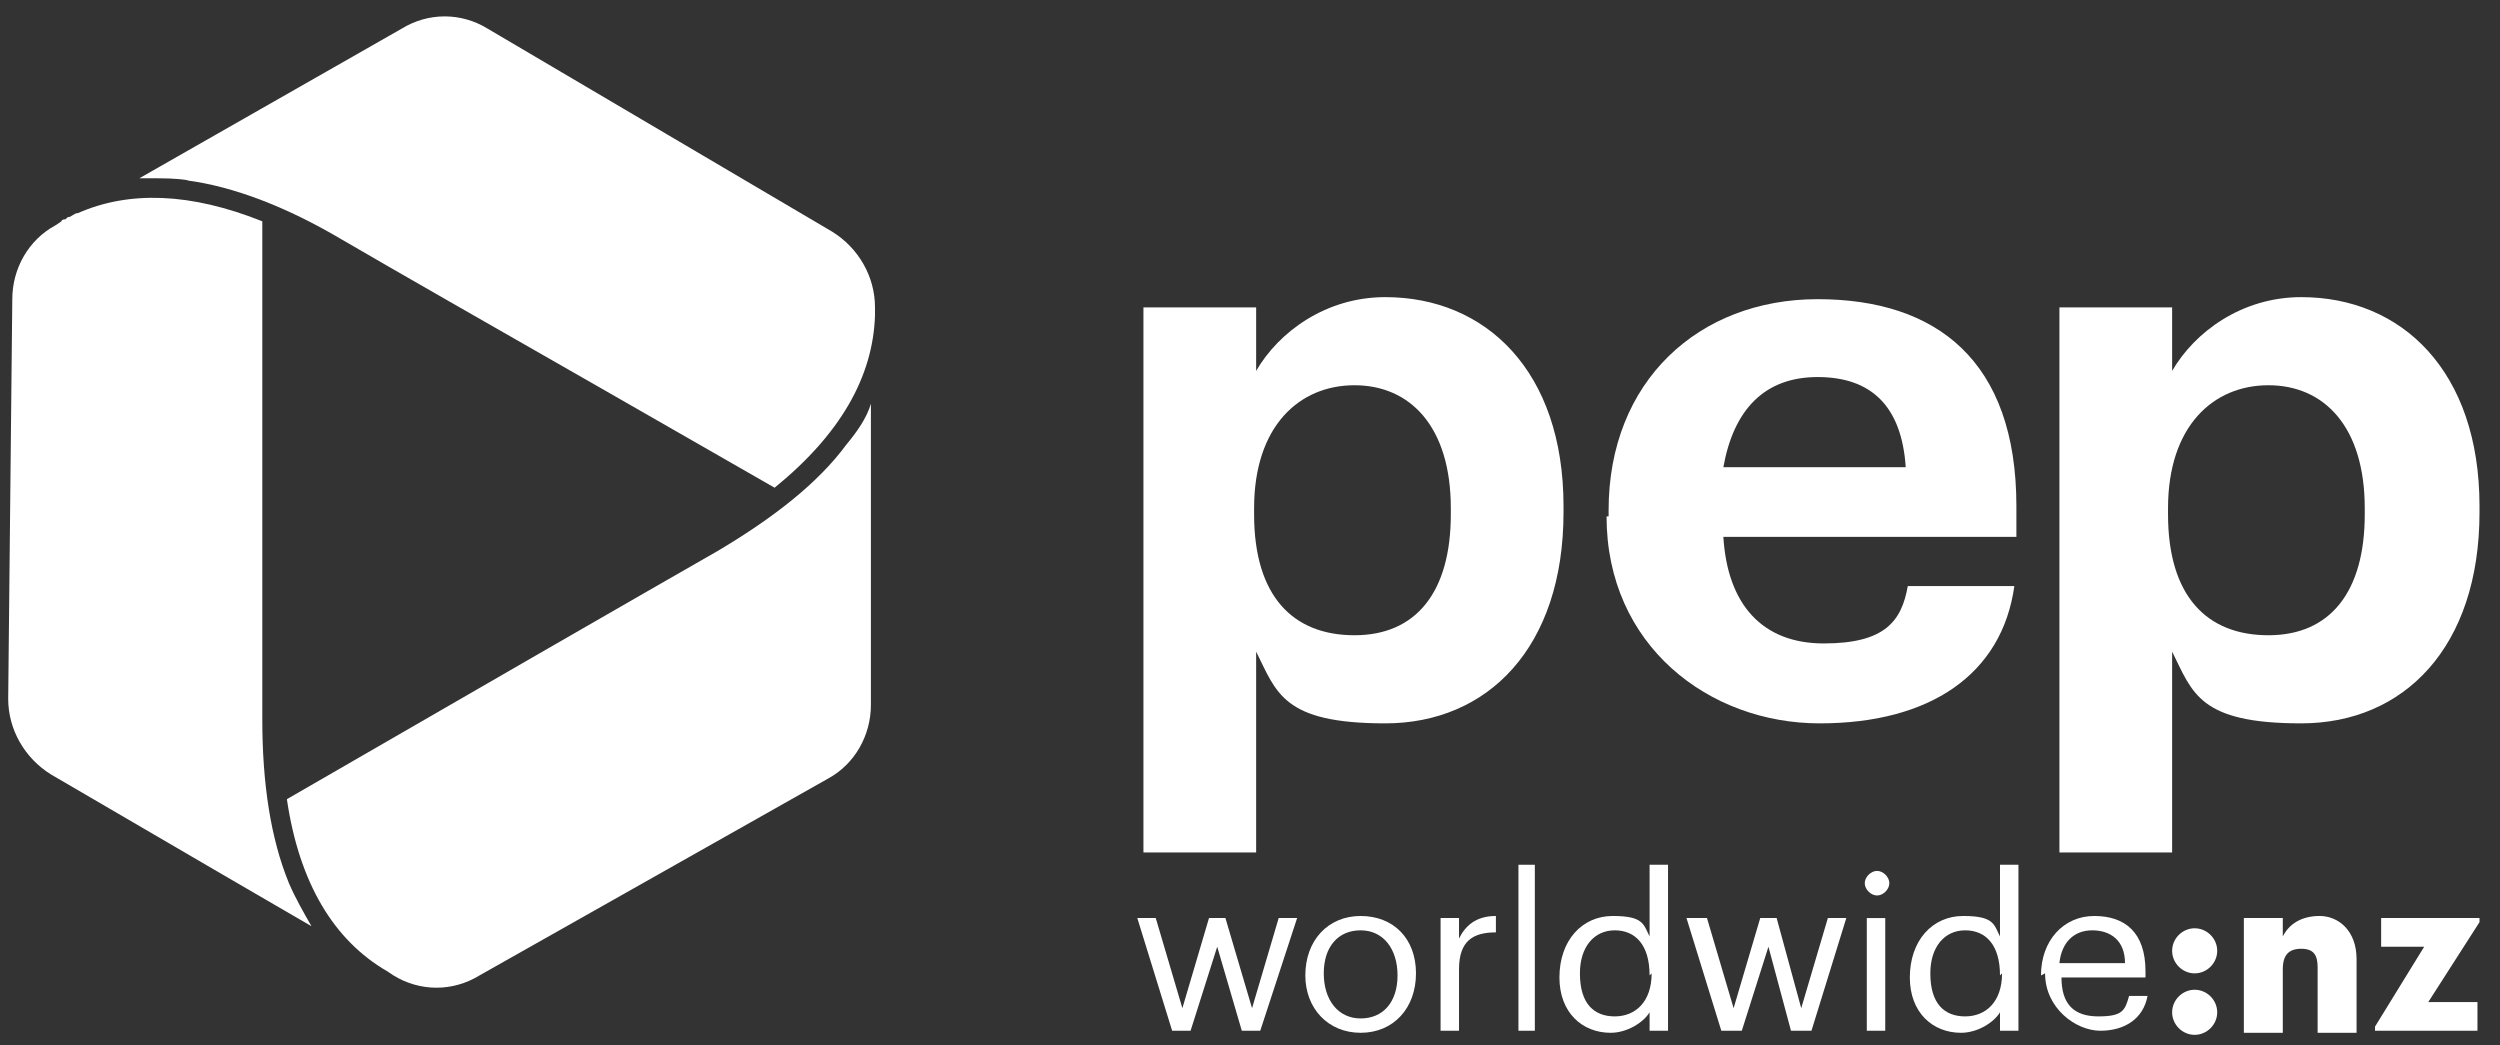
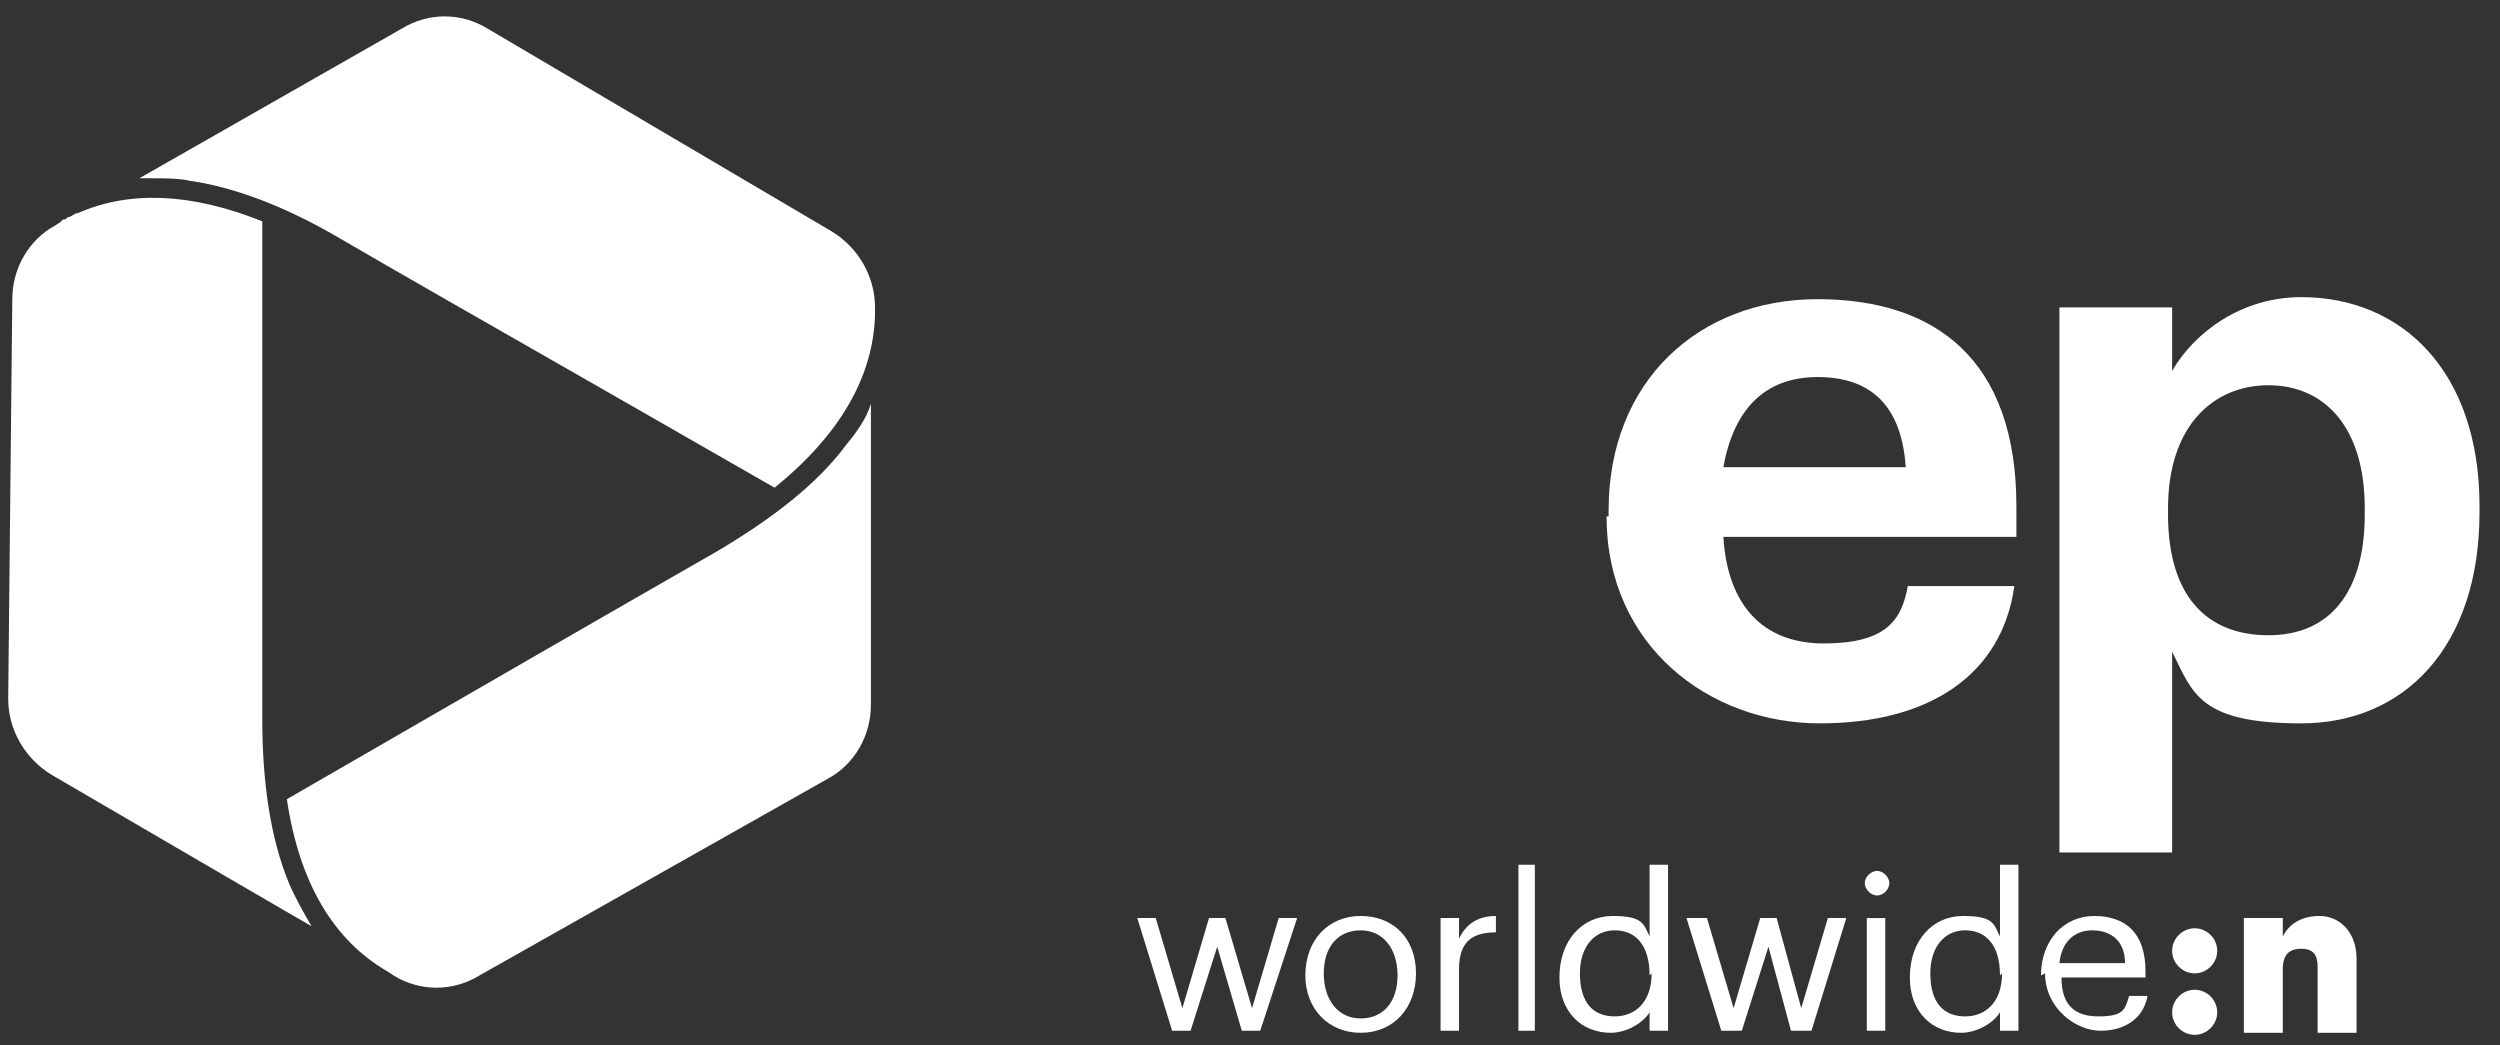
<svg xmlns="http://www.w3.org/2000/svg" id="Layer_1" version="1.1" viewBox="0 0 122 51">
  <rect x="0" y="0" width="122" height="51" fill="#333333" stroke="none" />
  <defs>
    <style>
      .st0 {
        fill: #fff;
        fill-rule: evenodd;
      }
    </style>
  </defs>
  <g id="Page-1">
    <g id="Artboard-1">
      <g id="Group-12">
        <g id="Group-153">
          <path id="Fill-137" class="st0" d="M35,26.9c-3.5,2-12.7,7.3-21,12.1.6,4.1,2.3,6.9,4.9,8.4l.3.2c1.3.8,2.9.8,4.2,0l8.5-4.8,8.5-4.8c1.3-.7,2.1-2.1,2.1-3.6v-14.7c-.2.7-.7,1.4-1.2,2-1.4,1.9-3.6,3.6-6.3,5.2Z" />
          <path id="Fill-139" class="st0" d="M9.1,8.8c2.3.3,4.9,1.3,7.6,2.9,2.4,1.4,7.3,4.2,12.9,7.4l8.2,4.7c3.2-2.6,4.8-5.4,4.9-8.4v-.4c0-1.5-.8-2.9-2.1-3.7L23.8,1.4c-1.3-.8-2.9-.8-4.2,0l-12.8,7.3c.2,0,.4,0,.6,0,.6,0,1.2,0,1.8.1Z" />
          <path id="Fill-141" class="st0" d="M3.2,10.7s0,0,0,0c0,0-.2,0-.2.1l-.3.2c-1.3.7-2.1,2.1-2.1,3.6l-.2,19.5c0,1.5.8,2.9,2.1,3.7l8.4,4.9,4.3,2.5c-.4-.7-.8-1.4-1.1-2.1-.9-2.2-1.3-4.9-1.3-8V10.8c-3.5-1.4-6.5-1.5-9-.4,0,0,0,0,0,0-.2,0-.3.2-.5.2" />
-           <path id="Fill-143" class="st0" d="M3.1,10.7s0,0,0,0c0,0,0,0,0,0" />
-           <path id="Fill-145" class="st0" d="M3.7,10.5s0,0,0,0c0,0,0,0,0,0" />
-           <path id="Fill-147" class="st0" d="M70.8,25.1v-.3c0-4-2-6-4.7-6s-4.9,2-4.9,6v.3c0,4,1.9,5.9,4.9,5.9s4.7-2.1,4.7-5.9h0ZM55.8,15h5.5v3.1c1.1-1.9,3.4-3.6,6.3-3.6,4.9,0,8.7,3.6,8.7,10.2v.3c0,6.6-3.7,10.3-8.7,10.3s-5.3-1.5-6.3-3.5v9.8h-5.5V15Z" />
          <path id="Fill-149" class="st0" d="M93,22.8c-.2-3-1.7-4.4-4.3-4.4s-4.1,1.6-4.6,4.4h8.9ZM78.5,25.2v-.3c0-6.3,4.4-10.3,10.2-10.3s9.7,3,9.7,10.1v1.5h-14.3c.2,3.3,1.9,5.2,4.9,5.2s3.8-1.1,4.1-2.8h5.2c-.6,4.3-4.1,6.7-9.5,6.7s-10.4-3.8-10.4-10.1h0Z" />
          <path id="Fill-151" class="st0" d="M115.4,25.1v-.3c0-4-2-6-4.7-6s-4.9,2-4.9,6v.3c0,4,1.9,5.9,4.9,5.9s4.7-2.1,4.7-5.9h0ZM100.5,15h5.5v3.1c1.1-1.9,3.4-3.6,6.3-3.6,4.9,0,8.7,3.6,8.7,10.2v.3c0,6.6-3.7,10.3-8.7,10.3s-5.3-1.5-6.3-3.5v9.8h-5.5V15Z" />
        </g>
        <g id="Group-11">
          <polygon id="Fill-154" class="st0" points="55.5 44.8 56.4 44.8 57.7 49.2 59 44.8 59.8 44.8 61.1 49.2 62.4 44.8 63.3 44.8 61.5 50.3 60.6 50.3 59.4 46.2 58.1 50.3 57.2 50.3 55.5 44.8" />
          <g id="Group-159">
            <path id="Fill-155" class="st0" d="M68.2,47.6h0c0-1.3-.7-2.2-1.8-2.2s-1.8.8-1.8,2.1h0c0,1.3.7,2.2,1.8,2.2s1.8-.8,1.8-2.1M63.7,47.6h0c0-1.7,1.1-2.9,2.7-2.9s2.7,1.1,2.7,2.8h0c0,1.7-1.1,2.9-2.7,2.9s-2.7-1.2-2.7-2.8" />
            <path id="Fill-157" class="st0" d="M70.3,44.8h.9v1c.3-.6.8-1.1,1.8-1.1v.8c-1.1,0-1.8.4-1.8,1.8v3h-.9v-5.5Z" />
          </g>
          <polygon id="Fill-160" class="st0" points="74.1 50.3 74.9 50.3 74.9 42.2 74.1 42.2 74.1 50.3" />
          <path id="Fill-161" class="st0" d="M80.5,47.6h0c0-1.5-.7-2.2-1.7-2.2s-1.7.8-1.7,2.1h0c0,1.5.7,2.1,1.7,2.1s1.8-.7,1.8-2.1M76.1,47.7h0c0-1.8,1.1-3,2.6-3s1.5.4,1.8,1v-3.5h.9v8.1h-.9v-.9c-.3.5-1.1,1-1.9,1-1.4,0-2.5-1-2.5-2.7" />
          <polygon id="Fill-163" class="st0" points="82.3 44.8 83.3 44.8 84.6 49.2 85.9 44.8 86.7 44.8 87.9 49.2 89.2 44.8 90.1 44.8 88.4 50.3 87.4 50.3 86.3 46.2 85 50.3 84 50.3 82.3 44.8" />
          <g id="Group-170">
            <path id="Fill-164" class="st0" d="M91.1,50.3h.9v-5.5h-.9v5.5ZM91,43.1c0-.3.3-.6.6-.6s.6.3.6.6-.3.6-.6.6-.6-.3-.6-.6h0Z" />
            <path id="Fill-166" class="st0" d="M97.6,47.6h0c0-1.5-.7-2.2-1.7-2.2s-1.7.8-1.7,2.1h0c0,1.5.7,2.1,1.7,2.1s1.8-.7,1.8-2.1M93.2,47.7h0c0-1.8,1.1-3,2.6-3s1.5.4,1.8,1v-3.5h.9v8.1h-.9v-.9c-.3.5-1.1,1-1.9,1-1.4,0-2.5-1-2.5-2.7" />
            <path id="Fill-167" class="st0" d="M103.7,47c0-1.1-.7-1.6-1.6-1.6s-1.5.6-1.6,1.6h3.2ZM99.6,47.6h0c0-1.7,1.1-2.9,2.6-2.9s2.5.8,2.5,2.7v.3h-4.1c0,1.3.6,1.9,1.8,1.9s1.3-.3,1.5-1h.9c-.2,1.1-1.1,1.7-2.3,1.7s-2.7-1.1-2.7-2.8h0Z" />
            <path id="Fill-168" class="st0" d="M106,49.4c0-.6.5-1.1,1.1-1.1s1.1.5,1.1,1.1-.5,1.1-1.1,1.1-1.1-.5-1.1-1.1M106,46.4c0-.6.5-1.1,1.1-1.1s1.1.5,1.1,1.1-.5,1.1-1.1,1.1-1.1-.5-1.1-1.1" />
            <path id="Fill-169" class="st0" d="M109.5,44.8h1.9v.9c.3-.6.9-1,1.8-1s1.8.7,1.8,2.1v3.6h-1.9v-3.2c0-.6-.2-.9-.8-.9s-.9.3-.9,1v3.1h-1.9v-5.5Z" />
          </g>
-           <polygon id="Fill-171" class="st0" points="115.9 50.1 118.3 46.2 116.2 46.2 116.2 44.8 121 44.8 121 45 118.5 48.9 120.9 48.9 120.9 50.3 115.9 50.3 115.9 50.1" />
        </g>
      </g>
    </g>
  </g>
</svg>